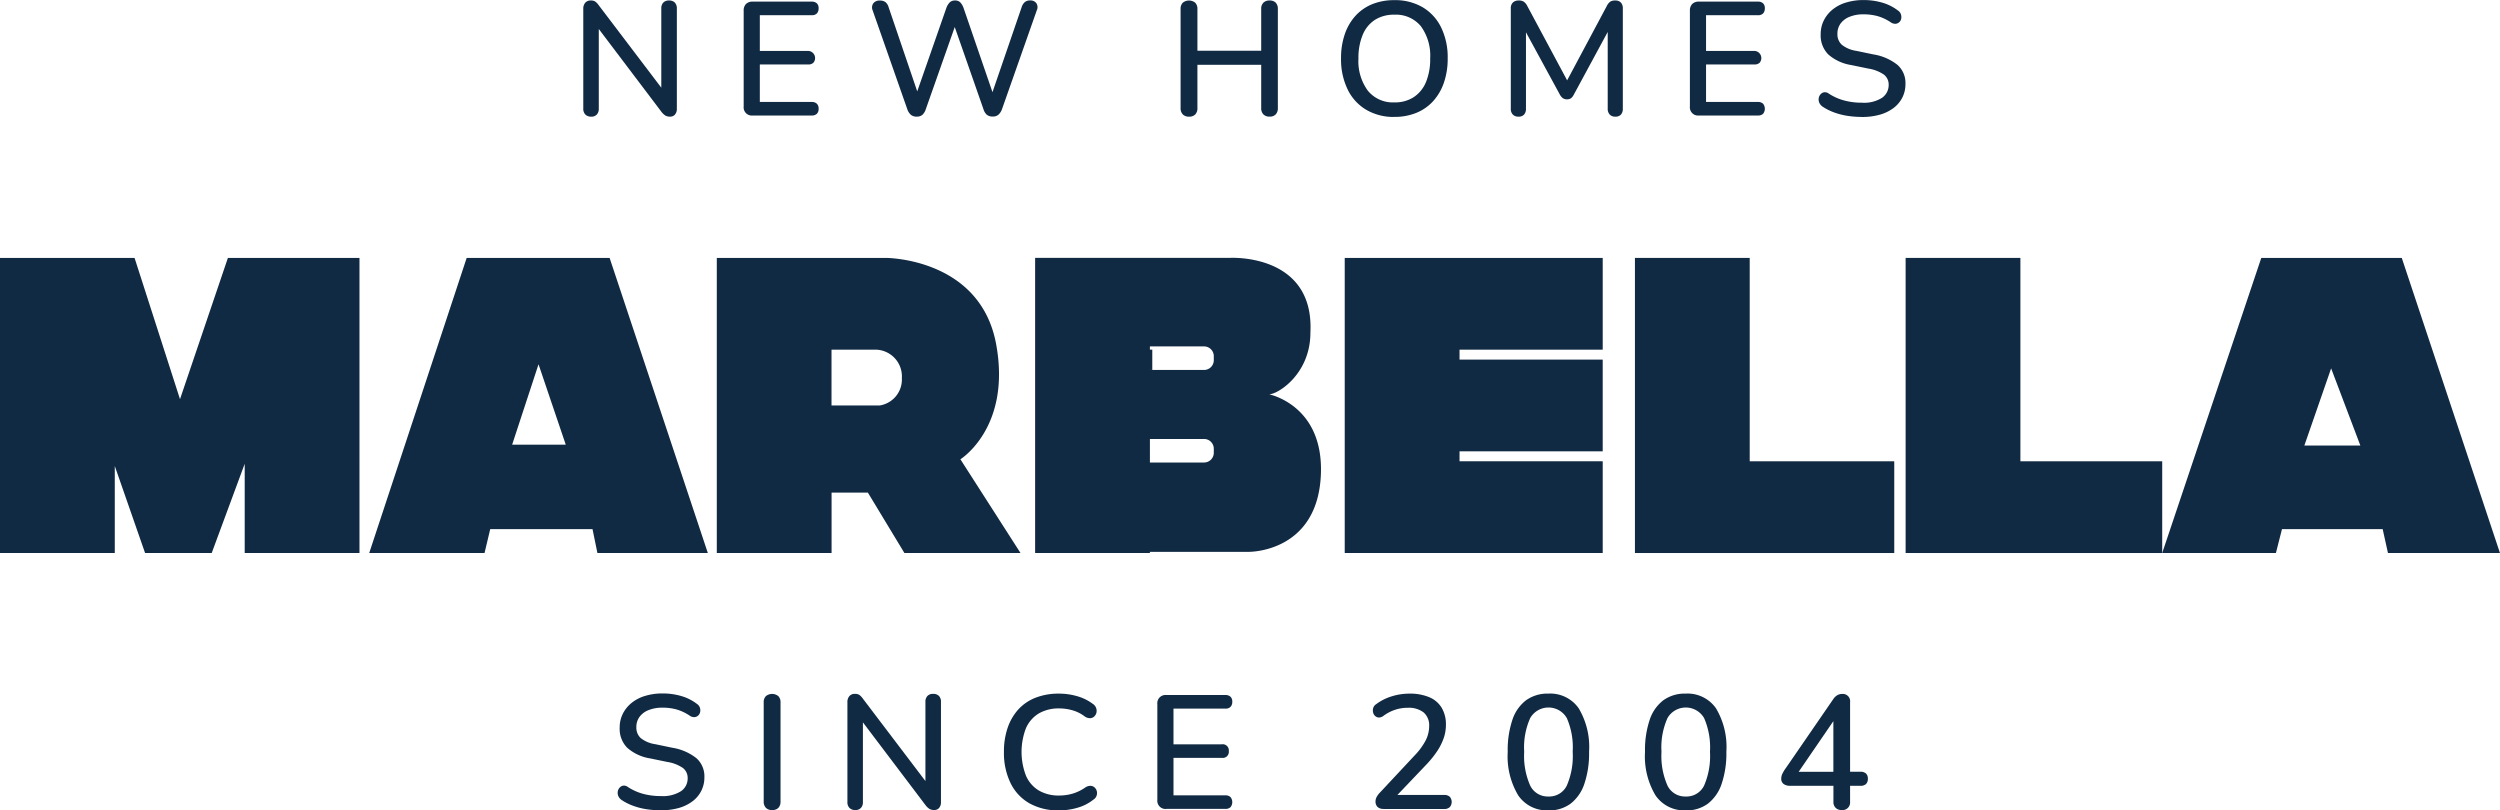
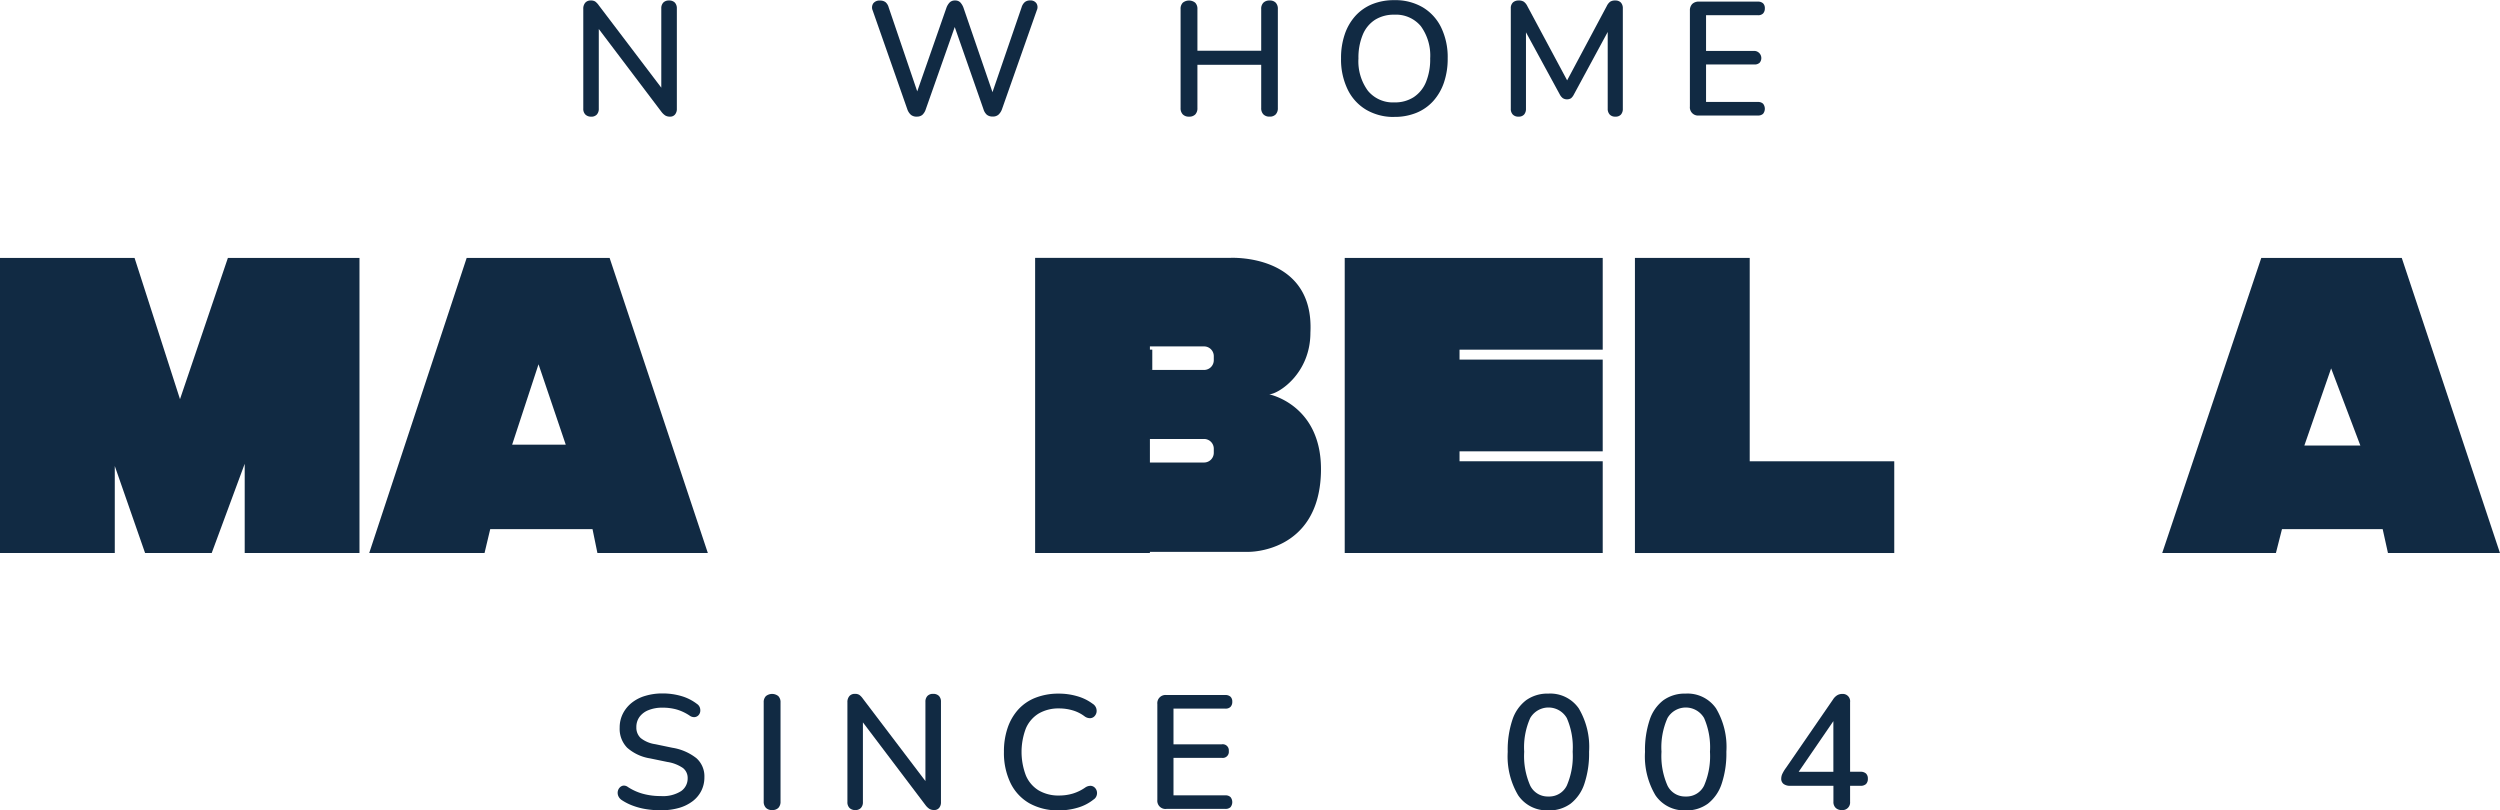
<svg xmlns="http://www.w3.org/2000/svg" width="250" height="81.039" viewBox="0 0 250 81.039">
  <g data-name="LOGO- MARBELLA_Mesa de trabajo 1 copia">
    <path data-name="Trazado 13340" d="M30.157 56.74H26.99L22.2 70.867 17.656 56.74H4.2v29.511h11.478v-8.7l3.03 8.7h6.662l3.3-8.923v8.923h11.478V56.74z" transform="translate(-4.2 -30.949)" style="fill:#112a43" />
    <path data-name="Trazado 13341" d="M103.669 56.74H89.376L79.63 86.251h11.532l.568-2.389h10.23l.489 2.389h11.043zm-9.746 18.674 2.638-8.037 2.722 8.037z" transform="translate(-42.708 -30.949)" style="fill:#112a43" />
-     <path data-name="Trazado 13342" d="M175 76.877s5.115-3.167 3.573-11.518c-1.6-8.644-11.043-8.62-11.043-8.62h-16.89v29.512h11.478v-6.045h3.627l3.656 6.045h11.611L175 76.877zm-8.042-5.384h-4.846v-5.58h4.356a2.677 2.677 0 0 1 2.678 2.844 2.628 2.628 0 0 1-2.193 2.736z" transform="translate(-78.96 -30.949)" style="fill:#112a43" />
    <path data-name="Rectángulo 10852" transform="translate(114.74 34.964)" style="fill:#112a43" d="M0 0h.489v2.031H0z" />
    <path data-name="Trazado 13343" d="M239.058 70.371c.891 0 4.141-2.031 4.141-6.172.406-7.959-8.037-7.474-8.037-7.474H215.67v29.51h11.478v-.113h9.878s6.985.113 7.225-7.881c.21-6.828-5.2-7.876-5.2-7.876zm-5.521 5.844a.973.973 0 0 1-.974.974h-5.414v-2.354h5.414a.973.973 0 0 1 .974.974zm0-9.256a.973.973 0 0 1-.974.974h-5.414v-2.354h5.414a.973.973 0 0 1 .974.974z" transform="translate(-112.158 -30.938)" style="fill:#112a43" />
    <path data-name="Trazado 13344" d="M304.726 65.913V56.74h-25.8v29.511h25.8v-9.173h-14.318v-.994h14.317v-9.177h-14.317v-.994z" transform="translate(-144.454 -30.949)" style="fill:#112a43" />
    <path data-name="Trazado 13345" d="M349.688 77.078V56.74H338.21v29.511h25.933v-9.173z" transform="translate(-174.717 -30.949)" style="fill:#112a43" />
-     <path data-name="Trazado 13346" d="M404.988 77.078V56.74H393.51v29.511h25.659v-9.173z" transform="translate(-202.948 -30.949)" style="fill:#112a43" />
    <path data-name="Trazado 13347" d="M469.885 56.74h-14.048l-9.907 29.511h11.37l.607-2.389h10.069l.529 2.389h11.2zm-9.74 18.76 2.677-7.714 2.922 7.714h-5.6z" transform="translate(-229.709 -30.949)" style="fill:#112a43" />
    <g data-name="Grupo 9510">
      <path data-name="Trazado 13348" d="M124.153 15.765a.781.781 0 0 1-.582-.21.8.8 0 0 1-.21-.6V4.992a.9.9 0 0 1 .2-.622.694.694 0 0 1 .543-.22.8.8 0 0 1 .445.1 1.62 1.62 0 0 1 .362.382l6.657 8.772h-.406V4.943a.817.817 0 0 1 .2-.582.75.75 0 0 1 .573-.21.773.773 0 0 1 .583.21.837.837 0 0 1 .2.582v10.03a.858.858 0 0 1-.186.582.62.62 0 0 1-.494.21.909.909 0 0 1-.475-.113 1.6 1.6 0 0 1-.4-.387l-6.623-8.756h.372v8.449a.837.837 0 0 1-.2.6.728.728 0 0 1-.563.21z" transform="translate(-65.033 -4.101)" style="fill:#112a43" />
-       <path data-name="Trazado 13349" d="M157.036 15.77a.82.82 0 0 1-.906-.906V5.286a.91.91 0 0 1 .235-.671.91.91 0 0 1 .671-.235h5.893a.736.736 0 0 1 .519.171.656.656 0 0 1 .176.494.732.732 0 0 1-.176.519.7.7 0 0 1-.519.176h-5.184v3.569h4.831a.718.718 0 0 1 .524 1.185.717.717 0 0 1-.524.171h-4.831v3.749h5.184a.716.716 0 0 1 .519.176.656.656 0 0 1 .176.5.677.677 0 0 1-.176.509.72.72 0 0 1-.519.171z" transform="translate(-81.763 -4.218)" style="fill:#112a43" />
      <path data-name="Trazado 13350" d="M186.822 15.76a.889.889 0 0 1-.573-.176 1.307 1.307 0 0 1-.362-.548l-3.47-9.9a.733.733 0 0 1 .059-.7.77.77 0 0 1 .671-.284.88.88 0 0 1 .558.162 1.044 1.044 0 0 1 .313.519l3.152 9.271h-.6l3.23-9.249a1.519 1.519 0 0 1 .338-.534.741.741 0 0 1 .519-.176.707.707 0 0 1 .509.176 1.573 1.573 0 0 1 .333.548l3.167 9.222h-.534l3.182-9.271a1.105 1.105 0 0 1 .313-.509.812.812 0 0 1 .543-.171.705.705 0 0 1 .622.284.721.721 0 0 1 .039.7l-3.49 9.917a1.357 1.357 0 0 1-.357.534.852.852 0 0 1-.563.176.908.908 0 0 1-.582-.176 1.2 1.2 0 0 1-.338-.548l-3.054-8.737h.357l-3.084 8.757a1.281 1.281 0 0 1-.333.534.82.82 0 0 1-.558.176z" transform="translate(-95.151 -4.096)" style="fill:#112a43" />
      <path data-name="Trazado 13351" d="M246.232 15.765a.821.821 0 0 1-.622-.225.87.87 0 0 1-.22-.631v-9.9a.852.852 0 0 1 .22-.636.987.987 0 0 1 1.243 0 .859.859 0 0 1 .22.636v4.163h6.378V5.007a.851.851 0 0 1 .22-.636.838.838 0 0 1 .622-.22.8.8 0 0 1 .612.22.876.876 0 0 1 .211.636v9.9a.887.887 0 0 1-.211.631.791.791 0 0 1-.612.225.821.821 0 0 1-.622-.225.87.87 0 0 1-.22-.631v-4.325h-6.378v4.327a.887.887 0 0 1-.21.631.823.823 0 0 1-.631.225z" transform="translate(-127.331 -4.101)" style="fill:#112a43" />
      <path data-name="Trazado 13352" d="M283.5 15.759a5.392 5.392 0 0 1-2.819-.72A4.77 4.77 0 0 1 278.826 13a6.876 6.876 0 0 1-.656-3.094 7.282 7.282 0 0 1 .372-2.413 5.263 5.263 0 0 1 1.067-1.84 4.619 4.619 0 0 1 1.679-1.17 5.785 5.785 0 0 1 2.212-.403 5.433 5.433 0 0 1 2.829.71 4.767 4.767 0 0 1 1.85 2.017 6.819 6.819 0 0 1 .656 3.084 7.363 7.363 0 0 1-.372 2.423 5.34 5.34 0 0 1-1.072 1.855 4.6 4.6 0 0 1-1.689 1.18 5.745 5.745 0 0 1-2.2.406zm0-1.454a3.451 3.451 0 0 0 1.929-.519 3.308 3.308 0 0 0 1.229-1.5 5.966 5.966 0 0 0 .426-2.374 4.991 4.991 0 0 0-.935-3.231 3.231 3.231 0 0 0-2.649-1.147 3.529 3.529 0 0 0-1.929.509 3.225 3.225 0 0 0-1.229 1.493 5.962 5.962 0 0 0-.431 2.374 4.972 4.972 0 0 0 .945 3.231 3.226 3.226 0 0 0 2.644 1.164z" transform="translate(-144.066 -4.065)" style="fill:#112a43" />
      <path data-name="Trazado 13353" d="M313.623 15.765a.743.743 0 0 1-.573-.21.8.8 0 0 1-.2-.582V4.943a.782.782 0 0 1 .21-.592.8.8 0 0 1 .568-.2.9.9 0 0 1 .524.122 1.158 1.158 0 0 1 .348.431l4.234 7.9h-.5l4.214-7.9a1.2 1.2 0 0 1 .338-.431.893.893 0 0 1 .519-.122.74.74 0 0 1 .548.2.838.838 0 0 1 .2.592v10.03a.858.858 0 0 1-.186.582.7.7 0 0 1-.558.21.732.732 0 0 1-.568-.21.837.837 0 0 1-.2-.582V6.637h.357l-3.749 6.931a1.157 1.157 0 0 1-.274.357.787.787 0 0 1-.827-.01 1.1 1.1 0 0 1-.289-.348l-3.779-6.946h.387v8.351a.858.858 0 0 1-.186.582.7.7 0 0 1-.558.21z" transform="translate(-161.77 -4.101)" style="fill:#112a43" />
      <path data-name="Trazado 13354" d="M350.346 15.77a.82.82 0 0 1-.906-.906V5.286a.91.91 0 0 1 .235-.671.91.91 0 0 1 .671-.235h5.893a.737.737 0 0 1 .519.171.656.656 0 0 1 .176.494.733.733 0 0 1-.176.519.682.682 0 0 1-.519.176h-5.184v3.569h4.831a.718.718 0 0 1 .524 1.185.717.717 0 0 1-.524.171h-4.831v3.749h5.184a.717.717 0 0 1 .519.176.81.81 0 0 1 0 1.008.72.72 0 0 1-.519.171z" transform="translate(-180.45 -4.218)" style="fill:#112a43" />
-       <path data-name="Trazado 13355" d="M380.056 15.744a9.5 9.5 0 0 1-1.454-.113 6.819 6.819 0 0 1-1.341-.348 5.32 5.32 0 0 1-1.131-.573.925.925 0 0 1-.333-.406.83.83 0 0 1-.049-.445.739.739 0 0 1 .186-.382.613.613 0 0 1 .357-.2.647.647 0 0 1 .47.137 5.324 5.324 0 0 0 1.537.685 6.681 6.681 0 0 0 1.762.22 3.339 3.339 0 0 0 2.026-.494 1.545 1.545 0 0 0 .656-1.282 1.255 1.255 0 0 0-.47-1.028 3.775 3.775 0 0 0-1.566-.607l-1.728-.357a4.513 4.513 0 0 1-2.286-1.067 2.7 2.7 0 0 1-.749-2 3.068 3.068 0 0 1 .313-1.39A3.314 3.314 0 0 1 377.138 5a3.92 3.92 0 0 1 1.356-.7 5.872 5.872 0 0 1 1.728-.245 6.657 6.657 0 0 1 1.88.259 4.732 4.732 0 0 1 1.576.793.721.721 0 0 1 .284.362.868.868 0 0 1 .038.431.648.648 0 0 1-.186.357.614.614 0 0 1-.372.171.785.785 0 0 1-.5-.152 4.7 4.7 0 0 0-1.282-.607 5.345 5.345 0 0 0-1.444-.186 3.621 3.621 0 0 0-1.38.245 2.031 2.031 0 0 0-.906.68 1.711 1.711 0 0 0-.313 1.033 1.412 1.412 0 0 0 .436 1.082 3.017 3.017 0 0 0 1.454.612l1.713.357a5.155 5.155 0 0 1 2.408 1.052 2.412 2.412 0 0 1 .793 1.889 2.981 2.981 0 0 1-.308 1.366 3.06 3.06 0 0 1-.871 1.043 4.139 4.139 0 0 1-1.366.671 6.4 6.4 0 0 1-1.8.235z" transform="translate(-193.875 -4.05)" style="fill:#112a43" />
    </g>
    <g data-name="Grupo 9511">
      <path data-name="Trazado 13356" d="M134.7 157.4a9.5 9.5 0 0 1-1.454-.113 6.819 6.819 0 0 1-1.341-.348 5.32 5.32 0 0 1-1.131-.573.925.925 0 0 1-.333-.406.829.829 0 0 1-.049-.445.739.739 0 0 1 .186-.382.613.613 0 0 1 .357-.2.647.647 0 0 1 .47.137 5.3 5.3 0 0 0 1.532.685 6.682 6.682 0 0 0 1.762.22 3.374 3.374 0 0 0 2.026-.494 1.533 1.533 0 0 0 .656-1.282 1.256 1.256 0 0 0-.47-1.028 3.776 3.776 0 0 0-1.566-.607l-1.728-.357a4.513 4.513 0 0 1-2.286-1.067 2.7 2.7 0 0 1-.749-2 3.068 3.068 0 0 1 .313-1.39 3.313 3.313 0 0 1 .881-1.092 3.92 3.92 0 0 1 1.356-.7 5.873 5.873 0 0 1 1.728-.245 6.657 6.657 0 0 1 1.88.259 4.732 4.732 0 0 1 1.576.793.721.721 0 0 1 .284.362.854.854 0 0 1 .034.426.682.682 0 0 1-.186.357.614.614 0 0 1-.372.171.757.757 0 0 1-.5-.152 4.7 4.7 0 0 0-1.282-.607 5.159 5.159 0 0 0-1.444-.186 3.621 3.621 0 0 0-1.38.245 2.031 2.031 0 0 0-.906.68 1.711 1.711 0 0 0-.313 1.033 1.412 1.412 0 0 0 .436 1.082 3.017 3.017 0 0 0 1.454.612l1.713.357a5.2 5.2 0 0 1 2.408 1.048 2.419 2.419 0 0 1 .793 1.889 2.981 2.981 0 0 1-.308 1.366 3.015 3.015 0 0 1-.871 1.043 4.14 4.14 0 0 1-1.366.671 6.4 6.4 0 0 1-1.8.235z" transform="translate(-68.615 -76.369)" style="fill:#112a43" />
      <path data-name="Trazado 13357" d="M161.062 157.425a.821.821 0 0 1-.622-.225.87.87 0 0 1-.22-.631v-9.9a.851.851 0 0 1 .22-.636.987.987 0 0 1 1.243 0 .859.859 0 0 1 .22.636v9.9a.887.887 0 0 1-.21.631.823.823 0 0 1-.631.225z" transform="translate(-83.85 -76.42)" style="fill:#112a43" />
      <path data-name="Trazado 13358" d="M178.113 157.425a.781.781 0 0 1-.582-.21.8.8 0 0 1-.21-.6v-9.966a.9.9 0 0 1 .2-.622.694.694 0 0 1 .543-.22.8.8 0 0 1 .445.1 1.619 1.619 0 0 1 .362.382l6.657 8.772h-.406V146.6a.817.817 0 0 1 .2-.583.75.75 0 0 1 .573-.21.773.773 0 0 1 .582.21.815.815 0 0 1 .2.583v10.03a.858.858 0 0 1-.186.582.62.62 0 0 1-.494.21.909.909 0 0 1-.475-.113 1.6 1.6 0 0 1-.4-.387l-6.623-8.757h.372v8.449a.829.829 0 0 1-.2.6.72.72 0 0 1-.563.21z" transform="translate(-92.58 -76.42)" style="fill:#112a43" />
-       <path data-name="Trazado 13359" d="M214.792 157.424a5.8 5.8 0 0 1-2.956-.71 4.709 4.709 0 0 1-1.88-2.026 6.912 6.912 0 0 1-.656-3.108 7.283 7.283 0 0 1 .372-2.413 5.273 5.273 0 0 1 1.072-1.84 4.6 4.6 0 0 1 1.728-1.17 6.3 6.3 0 0 1 2.32-.406 6.523 6.523 0 0 1 1.836.259 4.726 4.726 0 0 1 1.527.744.855.855 0 0 1 .362.426.843.843 0 0 1 .034.475.788.788 0 0 1-.22.382.63.63 0 0 1-.411.171.912.912 0 0 1-.543-.176 3.676 3.676 0 0 0-1.18-.6 4.754 4.754 0 0 0-1.356-.2 3.928 3.928 0 0 0-2.066.509 3.242 3.242 0 0 0-1.278 1.478 6.62 6.62 0 0 0 0 4.724 3.211 3.211 0 0 0 1.278 1.488 3.9 3.9 0 0 0 2.066.509 4.68 4.68 0 0 0 1.366-.2 4.384 4.384 0 0 0 1.233-.607.921.921 0 0 1 .524-.162.629.629 0 0 1 .4.162.751.751 0 0 1 .22.362.786.786 0 0 1-.015.45.738.738 0 0 1-.313.4 4.528 4.528 0 0 1-1.566.808 6.533 6.533 0 0 1-1.889.274z" transform="translate(-108.906 -76.389)" style="fill:#112a43" />
+       <path data-name="Trazado 13359" d="M214.792 157.424a5.8 5.8 0 0 1-2.956-.71 4.709 4.709 0 0 1-1.88-2.026 6.912 6.912 0 0 1-.656-3.108 7.283 7.283 0 0 1 .372-2.413 5.273 5.273 0 0 1 1.072-1.84 4.6 4.6 0 0 1 1.728-1.17 6.3 6.3 0 0 1 2.32-.406 6.523 6.523 0 0 1 1.836.259 4.726 4.726 0 0 1 1.527.744.855.855 0 0 1 .362.426.843.843 0 0 1 .034.475.788.788 0 0 1-.22.382.63.63 0 0 1-.411.171.912.912 0 0 1-.543-.176 3.676 3.676 0 0 0-1.18-.6 4.754 4.754 0 0 0-1.356-.2 3.928 3.928 0 0 0-2.066.509 3.242 3.242 0 0 0-1.278 1.478 6.62 6.62 0 0 0 0 4.724 3.211 3.211 0 0 0 1.278 1.488 3.9 3.9 0 0 0 2.066.509 4.68 4.68 0 0 0 1.366-.2 4.384 4.384 0 0 0 1.233-.607.921.921 0 0 1 .524-.162.629.629 0 0 1 .4.162.751.751 0 0 1 .22.362.786.786 0 0 1-.015.45.738.738 0 0 1-.313.4 4.528 4.528 0 0 1-1.566.808 6.533 6.533 0 0 1-1.889.274" transform="translate(-108.906 -76.389)" style="fill:#112a43" />
      <path data-name="Trazado 13360" d="M241.546 157.43a.82.82 0 0 1-.906-.906v-9.579a.82.82 0 0 1 .906-.906h5.893a.736.736 0 0 1 .519.171.656.656 0 0 1 .176.494.716.716 0 0 1-.176.519.681.681 0 0 1-.519.176h-5.184v3.568h4.831a.611.611 0 0 1 .7.675.607.607 0 0 1-.7.68h-4.831v3.749h5.184a.716.716 0 0 1 .519.176.809.809 0 0 1 0 1.008.72.72 0 0 1-.519.171h-5.893z" transform="translate(-124.906 -76.537)" style="fill:#112a43" />
-       <path data-name="Trazado 13361" d="M285.765 157.287a.864.864 0 0 1-.631-.2.753.753 0 0 1-.2-.558.931.931 0 0 1 .113-.436 1.993 1.993 0 0 1 .323-.436l3.441-3.681a6.646 6.646 0 0 0 1.14-1.542 3.189 3.189 0 0 0 .348-1.415 1.709 1.709 0 0 0-.548-1.375 2.427 2.427 0 0 0-1.615-.47 3.912 3.912 0 0 0-1.243.2 4.155 4.155 0 0 0-1.193.626.732.732 0 0 1-.45.147.562.562 0 0 1-.362-.162.67.67 0 0 1-.2-.357.881.881 0 0 1 .015-.436.7.7 0 0 1 .308-.387 5.013 5.013 0 0 1 1.532-.773 5.956 5.956 0 0 1 1.777-.274 4.953 4.953 0 0 1 2 .362 2.631 2.631 0 0 1 1.233 1.057 3.237 3.237 0 0 1 .421 1.7 4.1 4.1 0 0 1-.22 1.326 5.819 5.819 0 0 1-.661 1.317 10.157 10.157 0 0 1-1.155 1.415l-3.265 3.426v-.47h5.135a.785.785 0 0 1 .548.176.792.792 0 0 1 0 1.043.774.774 0 0 1-.548.186h-6.04z" transform="translate(-147.382 -76.395)" style="fill:#112a43" />
      <path data-name="Trazado 13362" d="M316.293 157.424a3.455 3.455 0 0 1-3.03-1.508 7.6 7.6 0 0 1-1.043-4.337 9.5 9.5 0 0 1 .47-3.216 4.047 4.047 0 0 1 1.371-1.953 3.673 3.673 0 0 1 2.227-.661 3.464 3.464 0 0 1 3.035 1.478 7.545 7.545 0 0 1 1.033 4.337 9.513 9.513 0 0 1-.47 3.2 4.176 4.176 0 0 1-1.371 1.987 3.619 3.619 0 0 1-2.227.68zm0-1.385a1.954 1.954 0 0 0 1.836-1.092 7.424 7.424 0 0 0 .587-3.382 7.3 7.3 0 0 0-.587-3.368 2.113 2.113 0 0 0-3.661 0 7.188 7.188 0 0 0-.6 3.368 7.311 7.311 0 0 0 .6 3.382 1.949 1.949 0 0 0 1.825 1.092z" transform="translate(-161.448 -76.389)" style="fill:#112a43" />
      <path data-name="Trazado 13363" d="M344.342 157.424a3.455 3.455 0 0 1-3.03-1.508 7.6 7.6 0 0 1-1.043-4.337 9.5 9.5 0 0 1 .47-3.216 4.047 4.047 0 0 1 1.371-1.953 3.673 3.673 0 0 1 2.227-.661 3.464 3.464 0 0 1 3.035 1.478 7.545 7.545 0 0 1 1.033 4.337 9.513 9.513 0 0 1-.47 3.2 4.176 4.176 0 0 1-1.371 1.987 3.619 3.619 0 0 1-2.227.68zm0-1.385a1.954 1.954 0 0 0 1.836-1.092 7.424 7.424 0 0 0 .587-3.382 7.3 7.3 0 0 0-.587-3.368 2.114 2.114 0 0 0-3.661 0 7.188 7.188 0 0 0-.6 3.368 7.312 7.312 0 0 0 .6 3.382 1.949 1.949 0 0 0 1.825 1.092z" transform="translate(-175.768 -76.389)" style="fill:#112a43" />
      <path data-name="Trazado 13364" d="M374.155 157.425a.829.829 0 0 1-.612-.22.8.8 0 0 1-.225-.607V155h-4.327a1.075 1.075 0 0 1-.646-.176.638.638 0 0 1-.245-.548 1.146 1.146 0 0 1 .1-.45 3.571 3.571 0 0 1 .382-.631l4.7-6.833a1.3 1.3 0 0 1 .406-.411.967.967 0 0 1 .519-.137.731.731 0 0 1 .778.822v6.96h1.018a.8.8 0 0 1 .573.176.685.685 0 0 1 .186.519.721.721 0 0 1-.186.534.8.8 0 0 1-.573.176h-1.018v1.6a.762.762 0 0 1-.827.827zm-.842-3.828v-5.7h.436l-4.214 6.153v-.45h3.779z" transform="translate(-189.976 -76.42)" style="fill:#112a43" />
    </g>
  </g>
</svg>